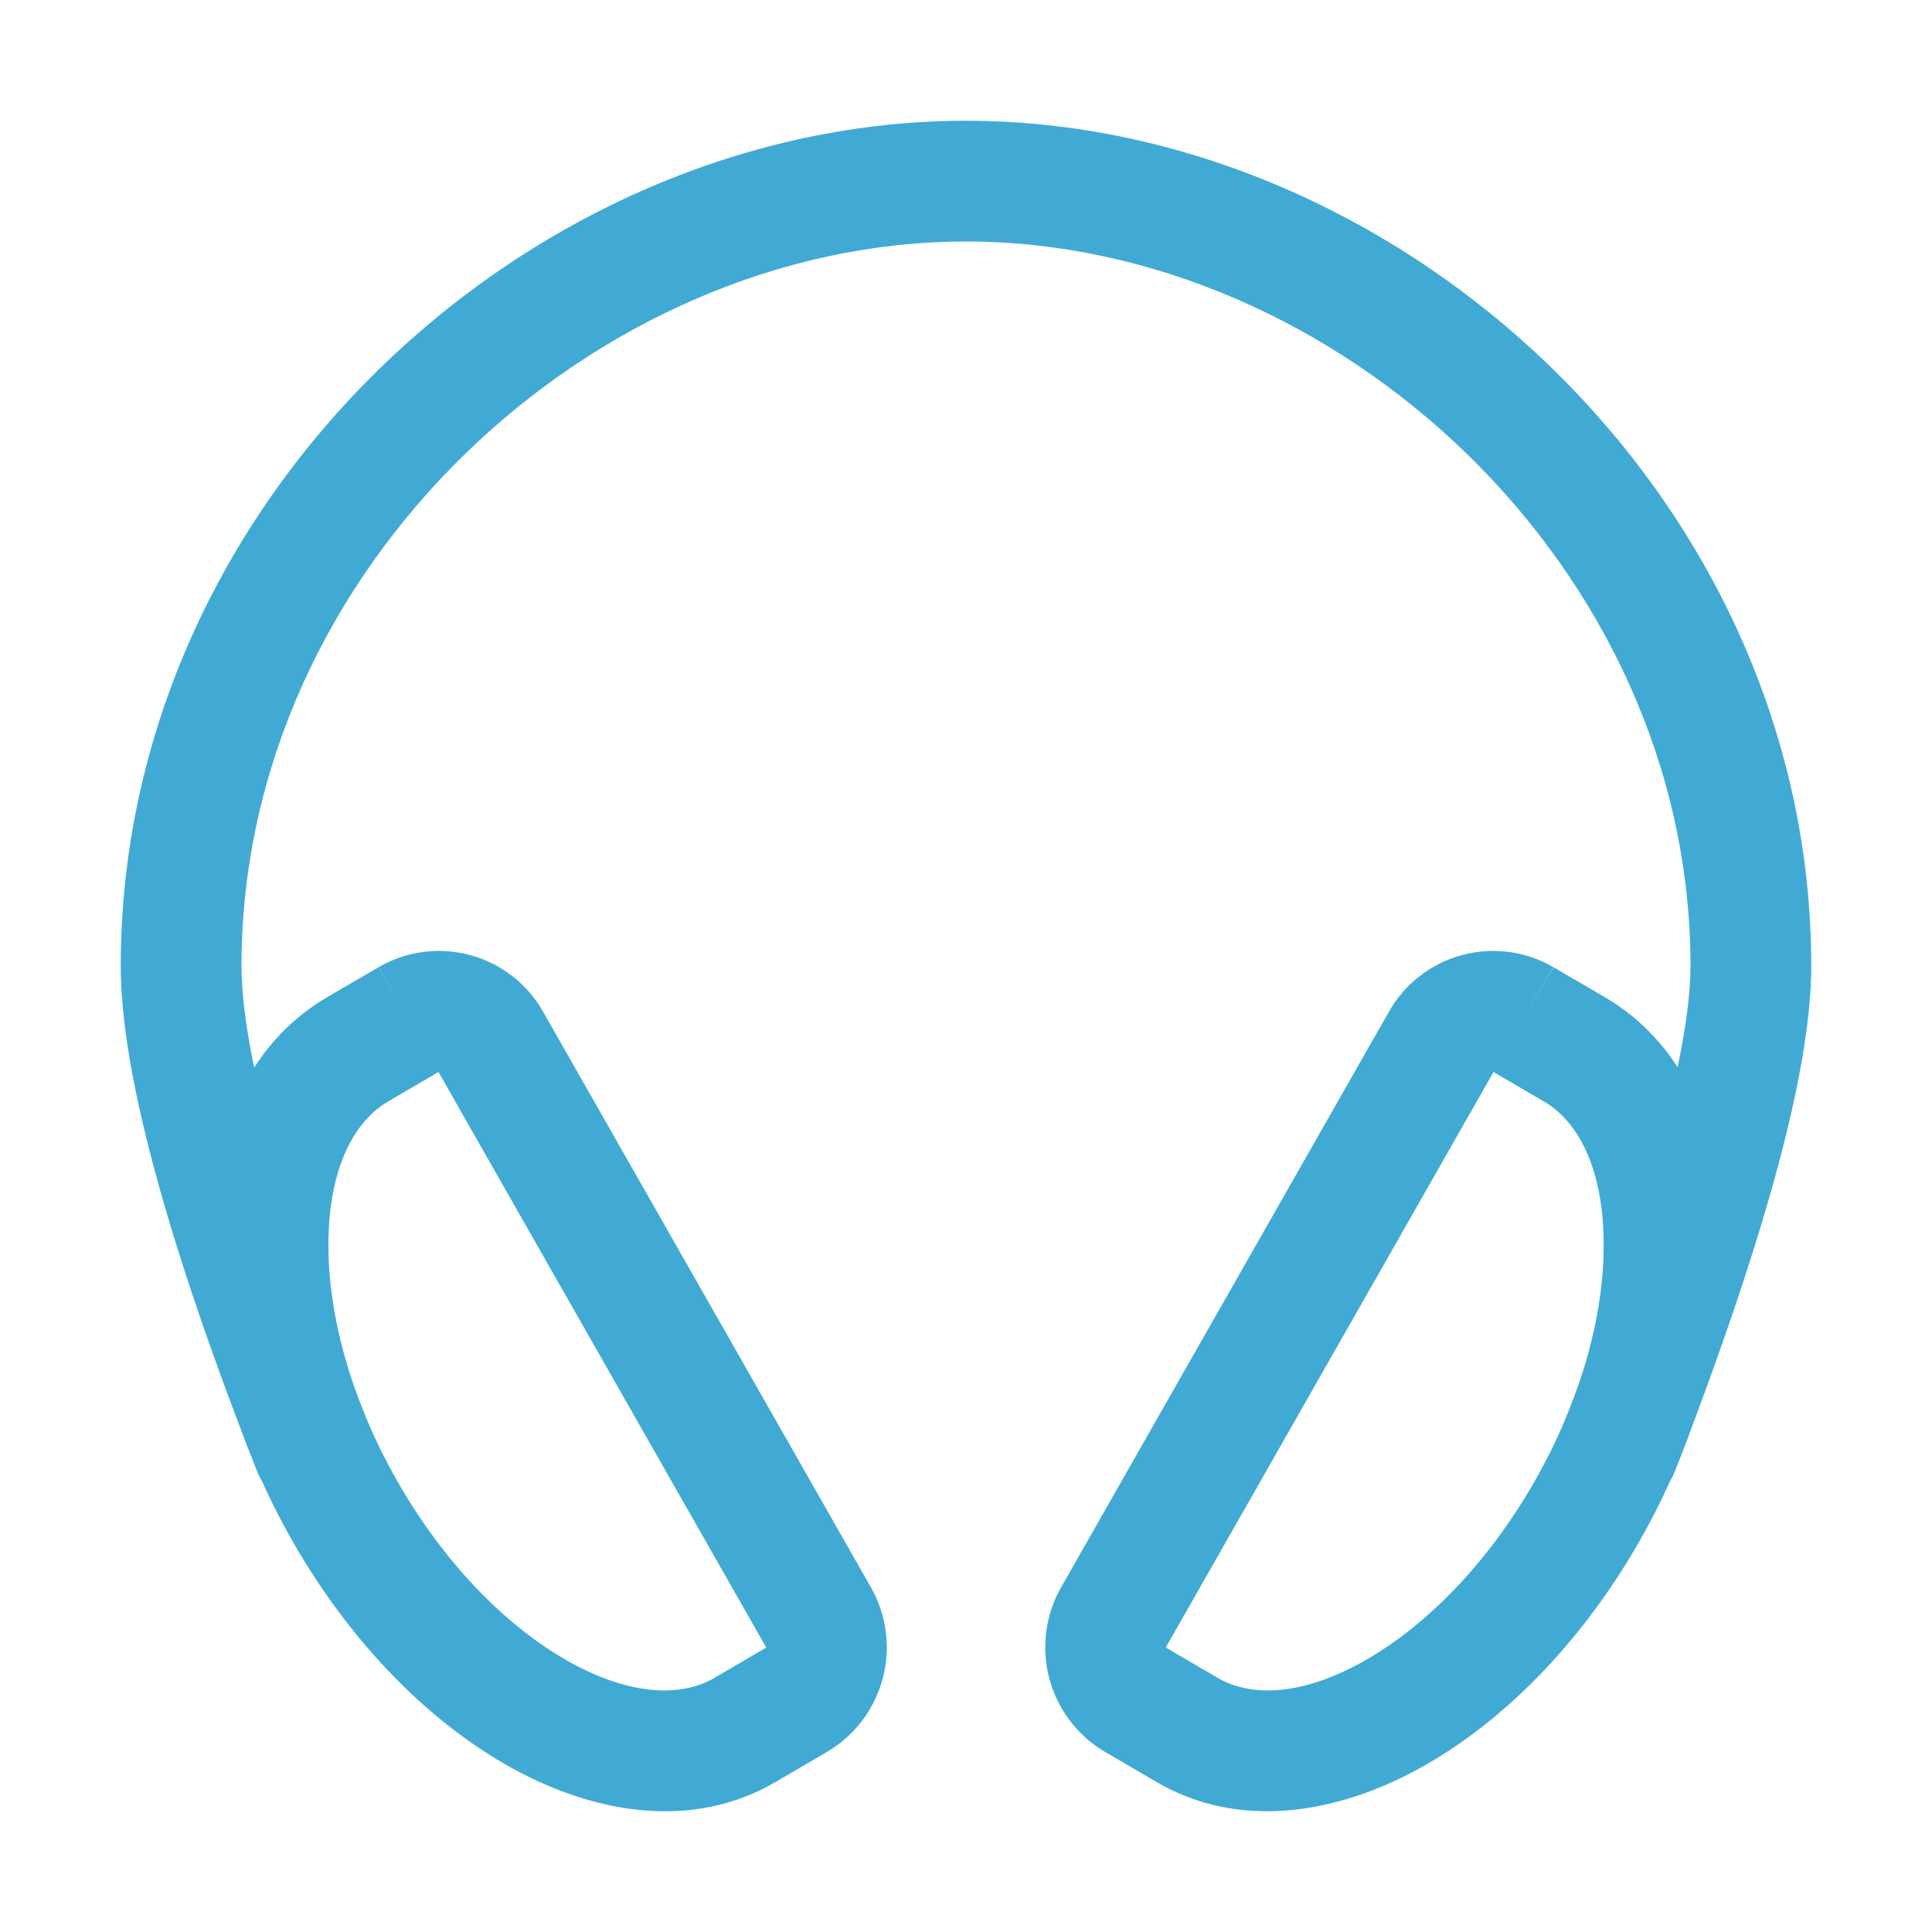
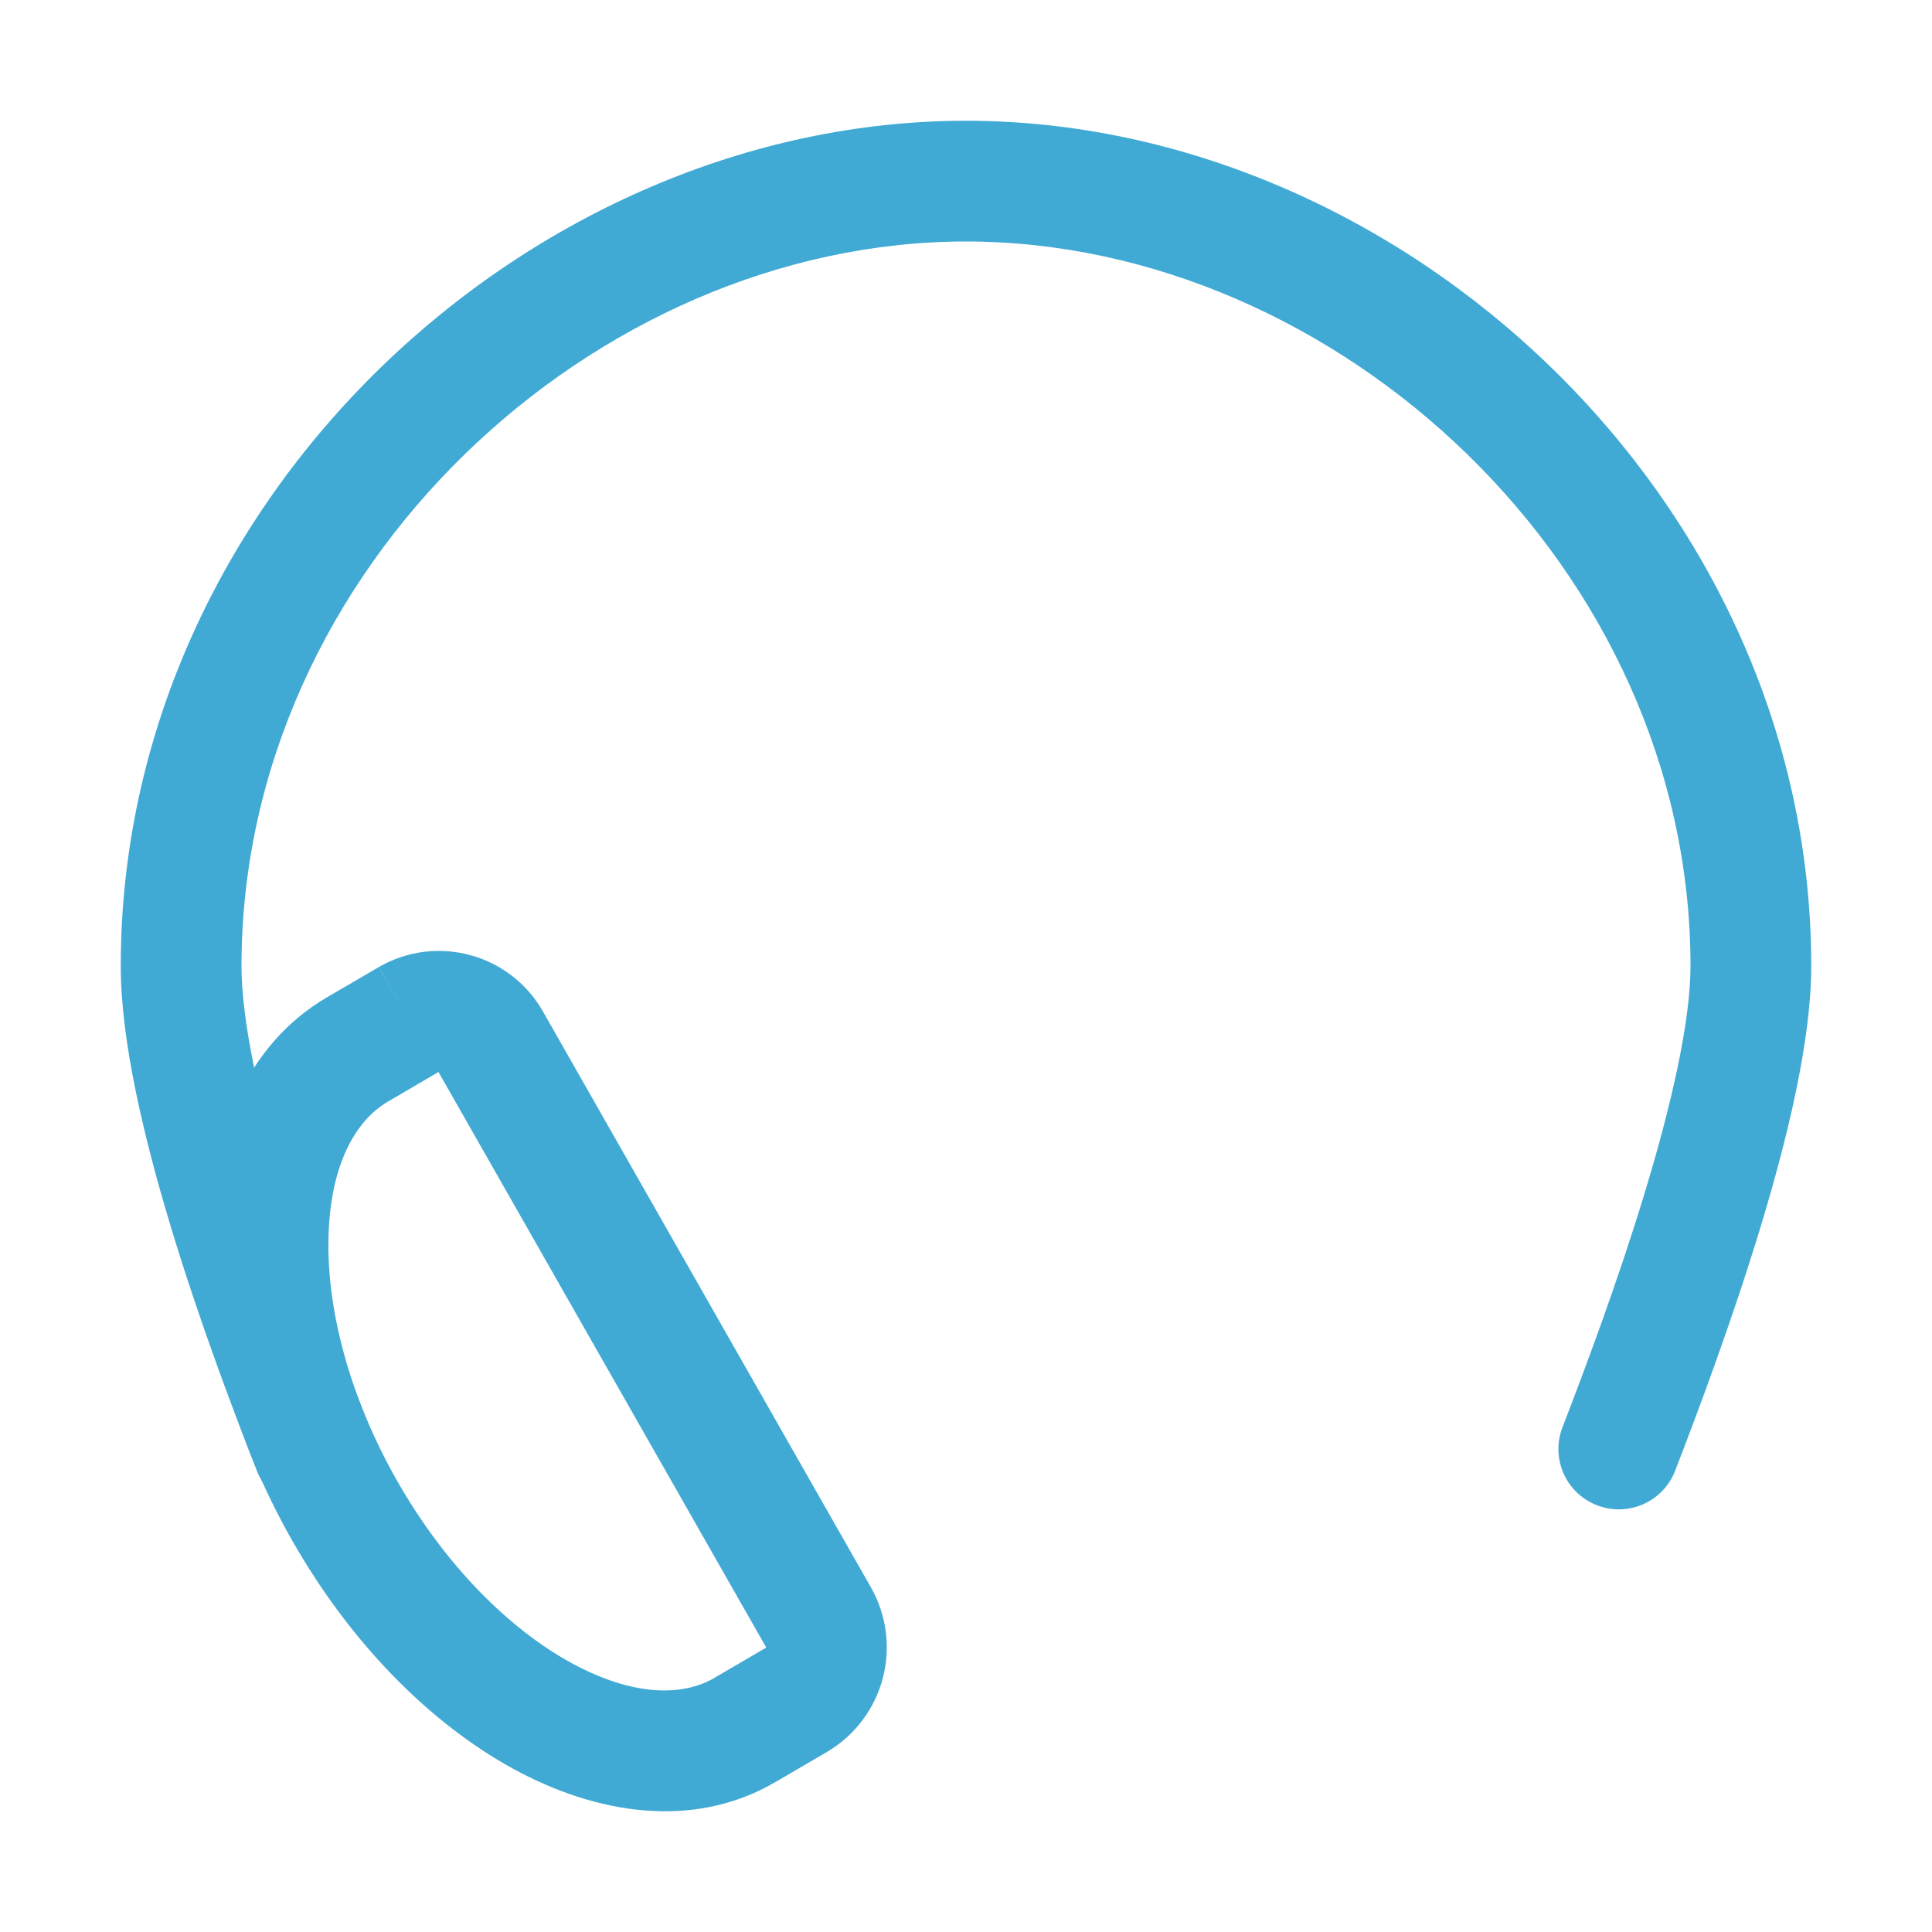
<svg xmlns="http://www.w3.org/2000/svg" viewBox="0 0 24.00 24.00" data-guides="{&quot;vertical&quot;:[],&quot;horizontal&quot;:[]}">
  <defs />
  <path fill="#41aad4" stroke="none" fill-opacity="1" stroke-width="1" stroke-opacity="1" clip-rule="evenodd" color="rgb(51, 51, 51)" fill-rule="evenodd" id="tSvg15ec8d7d492" title="Path 44" d="M12 3C7.395 3 3 7.048 3 12C3 12.693 3.228 13.714 3.56 14.811C3.885 15.887 4.287 16.96 4.588 17.725C4.74 18.11 4.551 18.546 4.165 18.698C3.78 18.85 3.345 18.66 3.193 18.275C2.885 17.493 2.466 16.378 2.124 15.246C1.788 14.135 1.5 12.931 1.5 12C1.5 6.182 6.605 1.5 12 1.5C17.395 1.5 22.5 6.182 22.5 12C22.5 12.933 22.199 14.164 21.858 15.282C21.51 16.424 21.092 17.539 20.809 18.271C20.659 18.657 20.225 18.849 19.839 18.699C19.452 18.55 19.26 18.116 19.41 17.729C19.689 17.008 20.091 15.934 20.423 14.845C20.762 13.733 21 12.69 21 12C21 7.048 16.605 3 12 3Z" />
  <path fill="#41aad4" stroke="none" fill-opacity="1" stroke-width="1" stroke-opacity="1" clip-rule="evenodd" color="rgb(51, 51, 51)" fill-rule="evenodd" id="tSvg35adfa7c38" title="Path 45" d="M5.258 11.825C5.453 11.8 5.652 11.813 5.842 11.865C6.032 11.916 6.209 12.005 6.365 12.126C6.52 12.246 6.649 12.396 6.746 12.567C6.747 12.568 6.747 12.568 6.747 12.569C8.104 14.952 9.462 17.336 10.819 19.719C11.014 20.062 11.067 20.468 10.966 20.849C10.865 21.231 10.619 21.557 10.28 21.759C10.279 21.76 10.278 21.76 10.277 21.761C10.062 21.886 9.848 22.012 9.633 22.137C9.633 22.137 9.633 22.137 9.633 22.137C8.612 22.735 7.403 22.535 6.374 21.972C5.332 21.401 4.35 20.403 3.629 19.136C2.908 17.869 2.548 16.511 2.581 15.317C2.613 14.139 3.043 12.986 4.06 12.39C4.274 12.265 4.489 12.14 4.703 12.015C4.829 12.231 4.955 12.447 5.081 12.662C4.955 12.446 4.83 12.23 4.704 12.014C4.875 11.915 5.063 11.851 5.258 11.825ZM5.447 13.317C5.237 13.44 5.028 13.562 4.818 13.685C4.818 13.685 4.818 13.685 4.818 13.685C4.419 13.919 4.105 14.463 4.081 15.358C4.056 16.237 4.326 17.328 4.933 18.395C5.54 19.461 6.335 20.24 7.094 20.656C7.866 21.078 8.48 21.074 8.876 20.843C8.876 20.842 8.876 20.842 8.876 20.842C9.088 20.718 9.3 20.594 9.513 20.47C9.514 20.469 9.515 20.468 9.516 20.466C9.516 20.464 9.516 20.462 9.515 20.46C9.515 20.46 9.515 20.46 9.515 20.46C8.159 18.079 6.803 15.698 5.447 13.317Z" />
-   <path fill="#41aad4" stroke="none" fill-opacity="1" stroke-width="1" stroke-opacity="1" clip-rule="evenodd" color="rgb(51, 51, 51)" fill-rule="evenodd" id="tSvgcdb0fe4c2a" title="Path 46" d="M18.919 12.662C19.045 12.446 19.17 12.23 19.296 12.014C19.126 11.915 18.938 11.851 18.742 11.825C18.547 11.8 18.349 11.813 18.159 11.865C17.969 11.916 17.791 12.005 17.635 12.126C17.48 12.246 17.351 12.396 17.254 12.567C17.254 12.568 17.253 12.568 17.253 12.569C15.896 14.952 14.539 17.335 13.181 19.719C12.986 20.062 12.934 20.467 13.034 20.849C13.135 21.23 13.382 21.557 13.72 21.759C13.721 21.759 13.722 21.76 13.723 21.76C13.938 21.886 14.152 22.011 14.367 22.137C14.367 22.137 14.367 22.137 14.367 22.137C14.367 22.137 14.368 22.137 14.367 22.137C15.389 22.734 16.597 22.535 17.626 21.971C18.667 21.401 19.65 20.403 20.371 19.136C21.093 17.869 21.453 16.51 21.42 15.316C21.387 14.138 20.957 12.985 19.94 12.39C19.726 12.265 19.512 12.14 19.298 12.015C19.172 12.231 19.045 12.447 18.919 12.662ZM18.553 13.317C18.763 13.44 18.973 13.562 19.182 13.685C19.182 13.685 19.182 13.685 19.183 13.685C19.183 13.685 19.183 13.685 19.183 13.685C19.582 13.919 19.896 14.463 19.92 15.358C19.945 16.237 19.675 17.327 19.068 18.394C18.46 19.461 17.664 20.24 16.905 20.656C16.134 21.078 15.521 21.074 15.125 20.842C14.912 20.718 14.7 20.594 14.488 20.47C14.486 20.469 14.485 20.467 14.485 20.465C14.484 20.464 14.484 20.462 14.485 20.46C14.485 20.46 14.485 20.46 14.485 20.46C15.841 18.079 17.197 15.698 18.553 13.317Z" />
</svg>